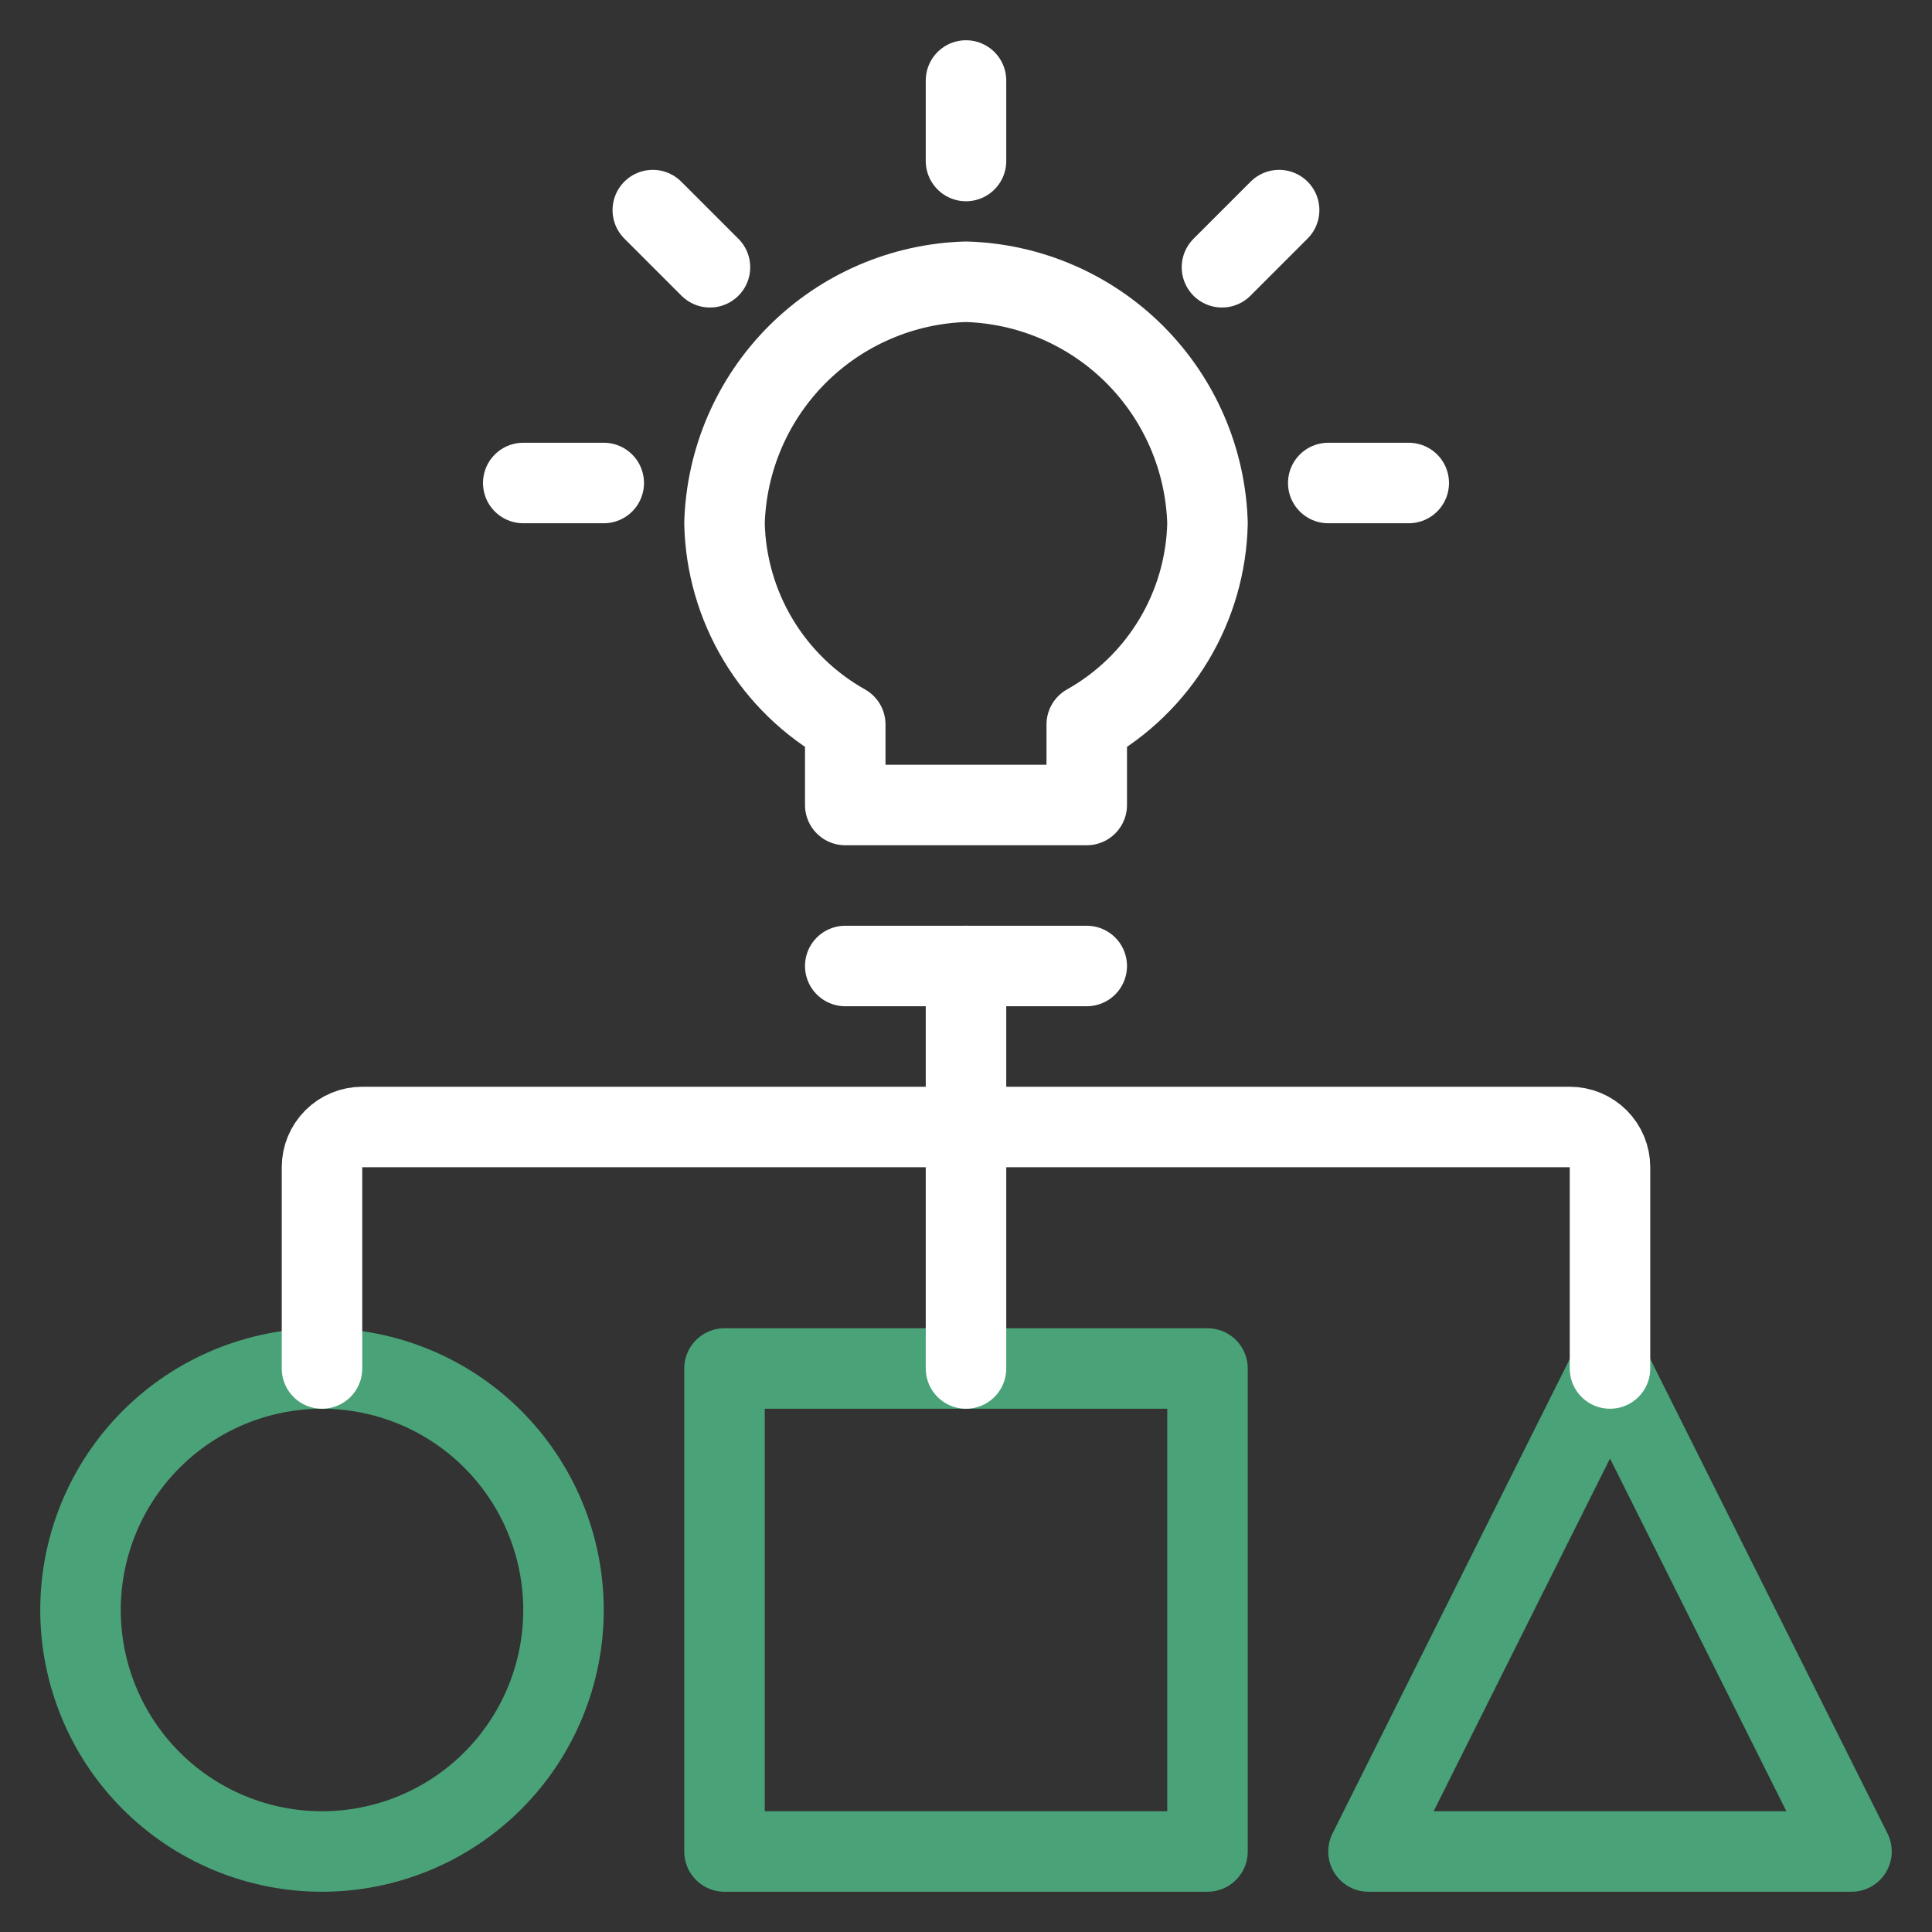
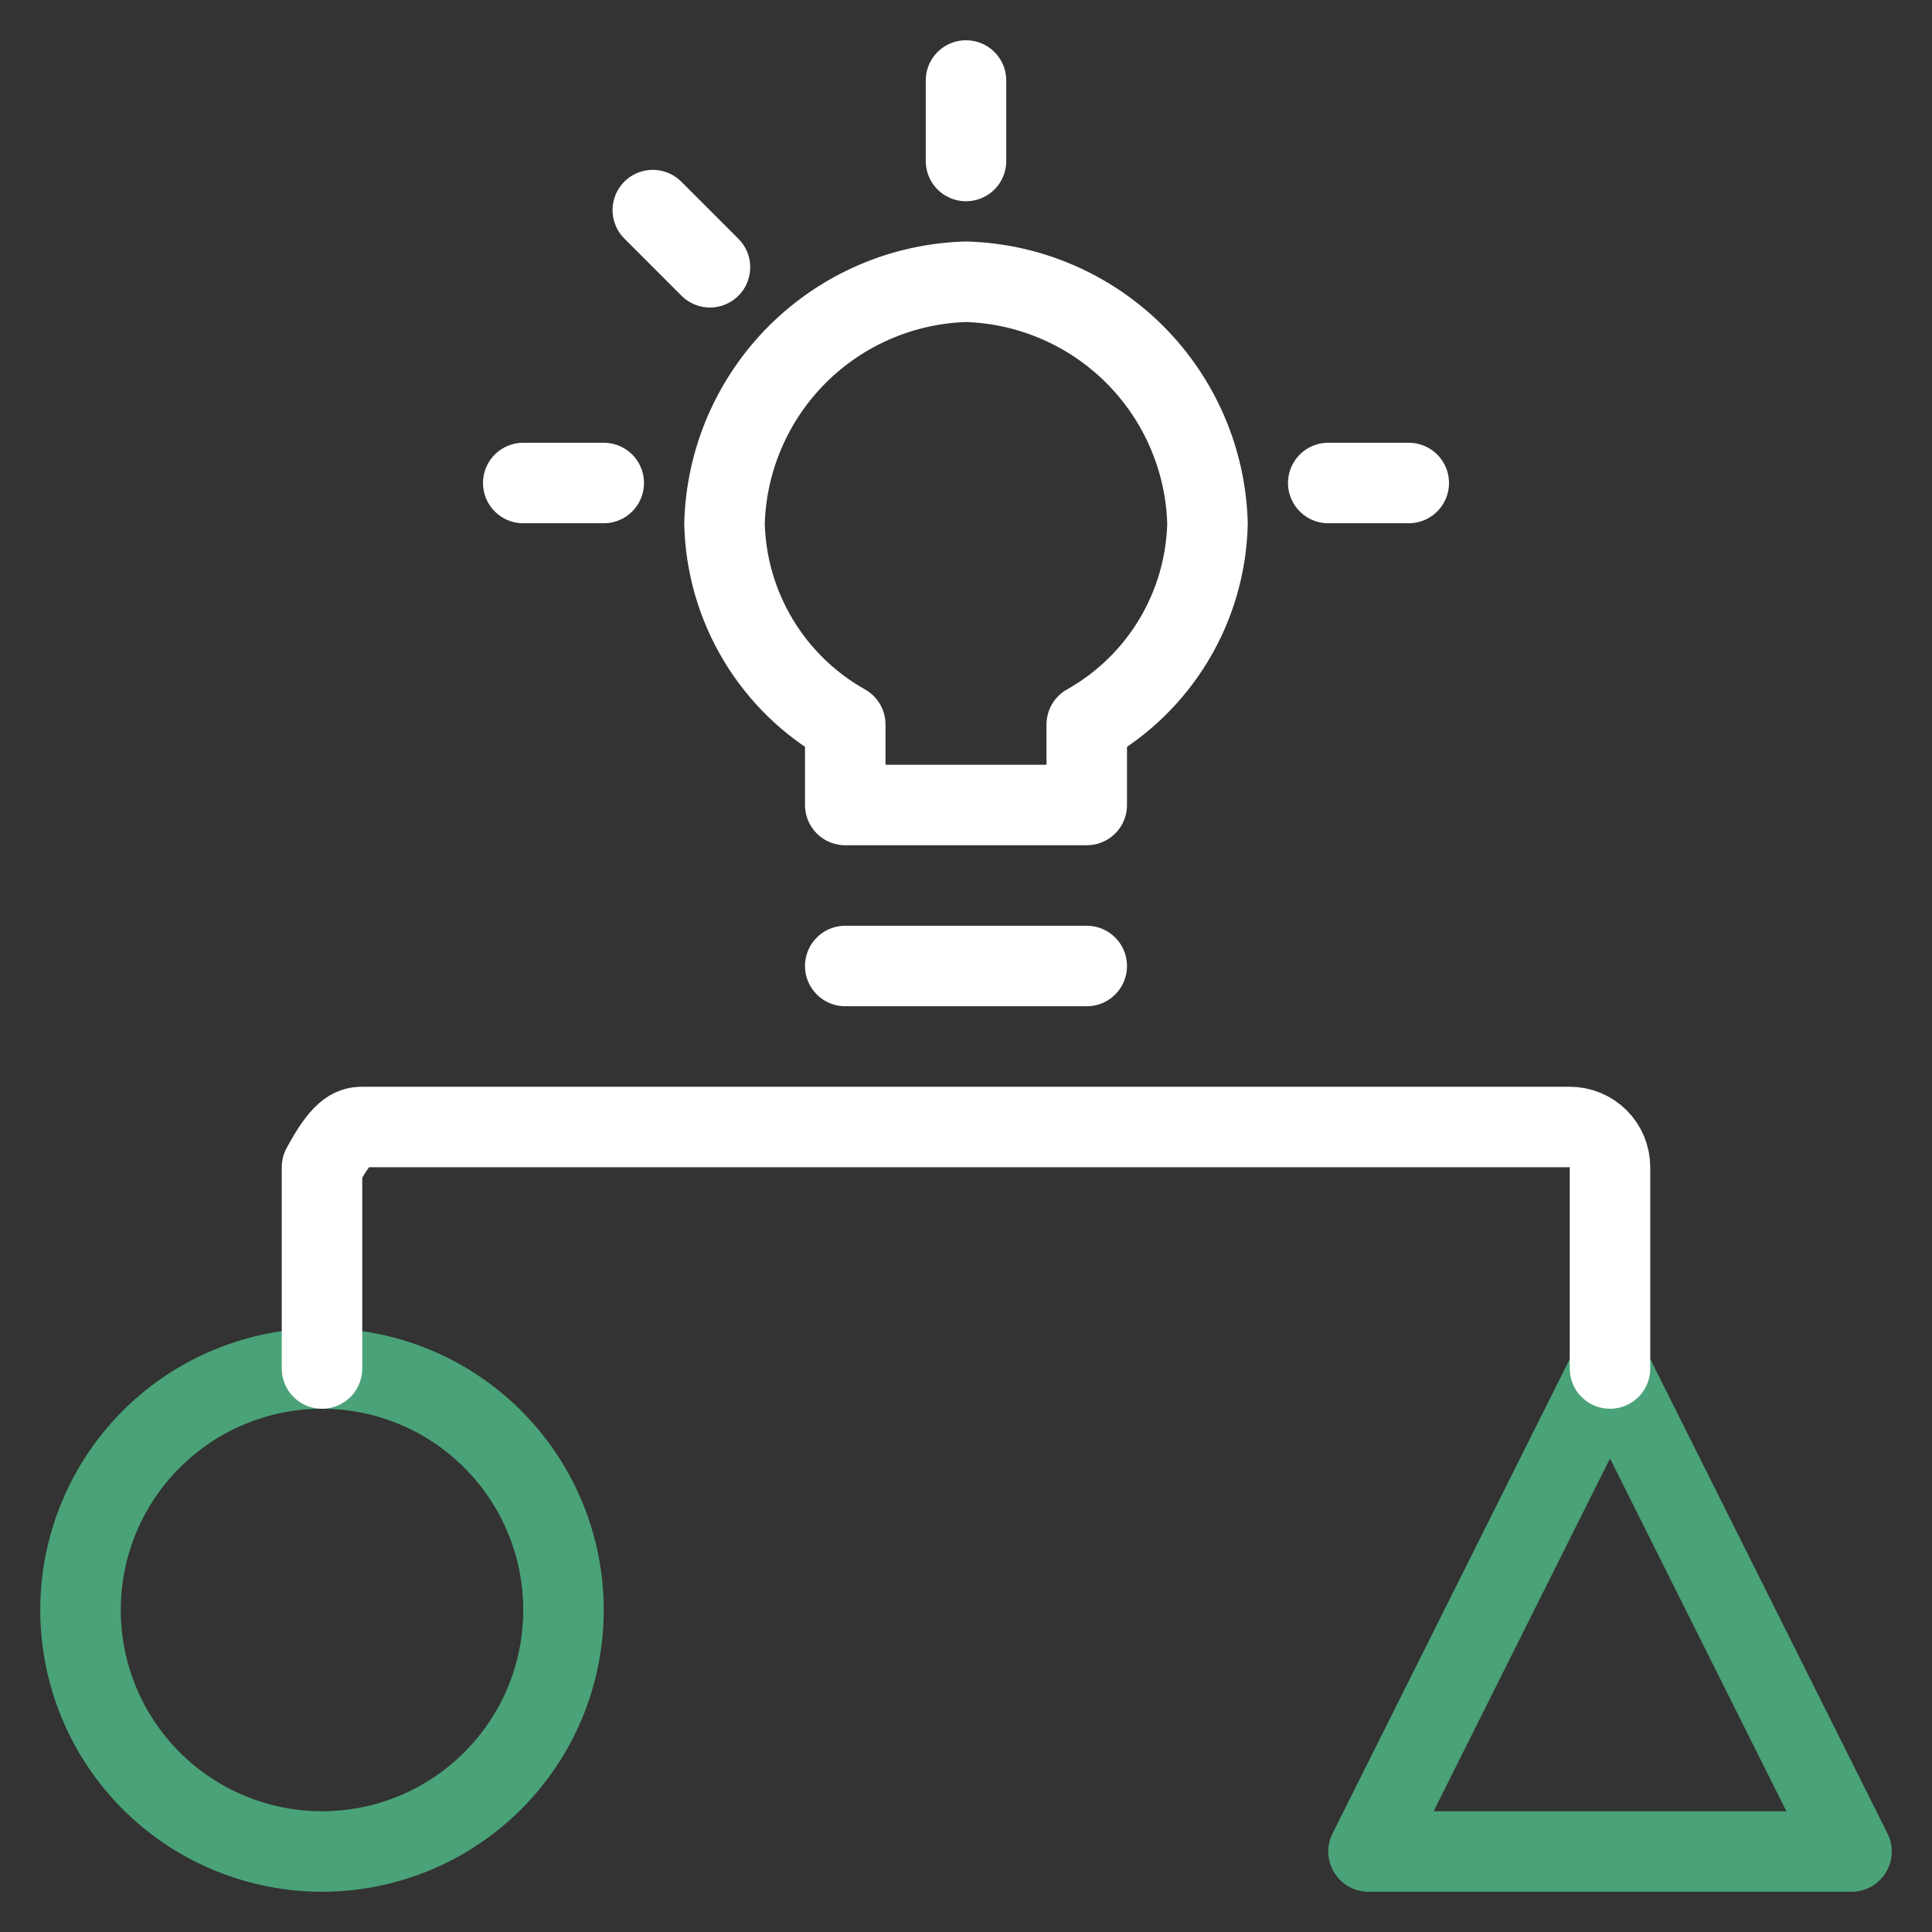
<svg xmlns="http://www.w3.org/2000/svg" width="72" height="72" viewBox="0 0 72 72" fill="none">
  <rect x="0" y="0" width="72" height="72" fill="#333333" stroke="none" />
  <path d="M3 60C3 61.182 3.233 62.352 3.685 63.444C4.137 64.536 4.8 65.528 5.636 66.364C6.472 67.2 7.464 67.863 8.556 68.315C9.648 68.767 10.818 69 12 69C13.182 69 14.352 68.767 15.444 68.315C16.536 67.863 17.528 67.2 18.364 66.364C19.2 65.528 19.863 64.536 20.315 63.444C20.767 62.352 21 61.182 21 60C21 58.818 20.767 57.648 20.315 56.556C19.863 55.464 19.2 54.472 18.364 53.636C17.528 52.8 16.536 52.137 15.444 51.685C14.352 51.233 13.182 51 12 51C10.818 51 9.648 51.233 8.556 51.685C7.464 52.137 6.472 52.8 5.636 53.636C4.8 54.472 4.137 55.464 3.685 56.556C3.233 57.648 3 58.818 3 60Z" stroke="#4AA278" stroke-width="3" stroke-linecap="round" stroke-linejoin="round" />
-   <path d="M27 51H45V69H27V51Z" stroke="#4AA278" stroke-width="3" stroke-linecap="round" stroke-linejoin="round" />
  <path d="M60 51L51 69H69L60 51Z" stroke="#4AA278" stroke-width="3" stroke-linecap="round" stroke-linejoin="round" />
  <path d="M40.5 36H31.5" stroke="white" stroke-width="3" stroke-linecap="round" stroke-linejoin="round" />
  <path d="M45 19.5C44.932 17.134 43.962 14.885 42.289 13.211C40.615 11.538 38.365 10.568 36 10.5C33.635 10.568 31.385 11.538 29.711 13.211C28.038 14.885 27.068 17.134 27 19.5C27.033 21.034 27.466 22.532 28.255 23.847C29.044 25.162 30.163 26.249 31.5 27V30H40.5V27C41.837 26.249 42.956 25.162 43.745 23.847C44.534 22.532 44.967 21.034 45 19.5Z" stroke="white" stroke-width="3" stroke-linecap="round" stroke-linejoin="round" />
-   <path d="M12 51V43.5C12 43.102 12.158 42.721 12.439 42.439C12.721 42.158 13.102 42 13.5 42H58.5C58.898 42 59.279 42.158 59.561 42.439C59.842 42.721 60 43.102 60 43.5V51" stroke="white" stroke-width="3" stroke-linecap="round" stroke-linejoin="round" />
-   <path d="M36 36V51" stroke="white" stroke-width="3" stroke-linecap="round" stroke-linejoin="round" />
+   <path d="M12 51V43.5C12.721 42.158 13.102 42 13.5 42H58.5C58.898 42 59.279 42.158 59.561 42.439C59.842 42.721 60 43.102 60 43.5V51" stroke="white" stroke-width="3" stroke-linecap="round" stroke-linejoin="round" />
  <path d="M36 3V6" stroke="white" stroke-width="3" stroke-linecap="round" stroke-linejoin="round" />
-   <path d="M47.669 7.83L45.539 9.96" stroke="white" stroke-width="3" stroke-linecap="round" stroke-linejoin="round" />
  <path d="M52.5 18H49.5" stroke="white" stroke-width="3" stroke-linecap="round" stroke-linejoin="round" />
  <path d="M24.328 7.83L26.458 9.96" stroke="white" stroke-width="3" stroke-linecap="round" stroke-linejoin="round" />
  <path d="M19.5 18H22.5" stroke="white" stroke-width="3" stroke-linecap="round" stroke-linejoin="round" />
</svg>